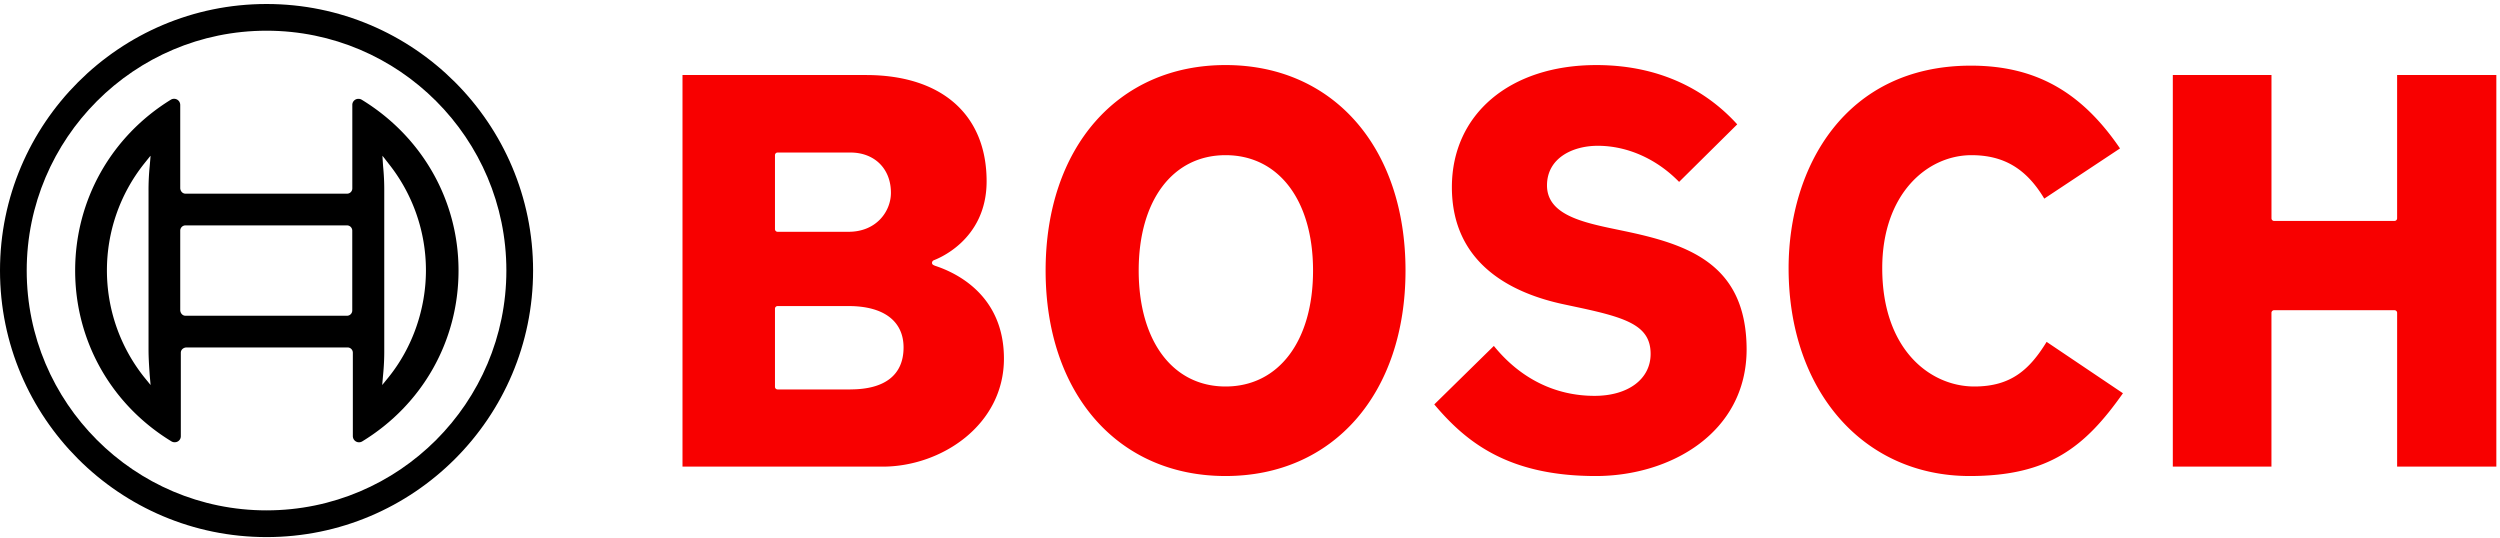
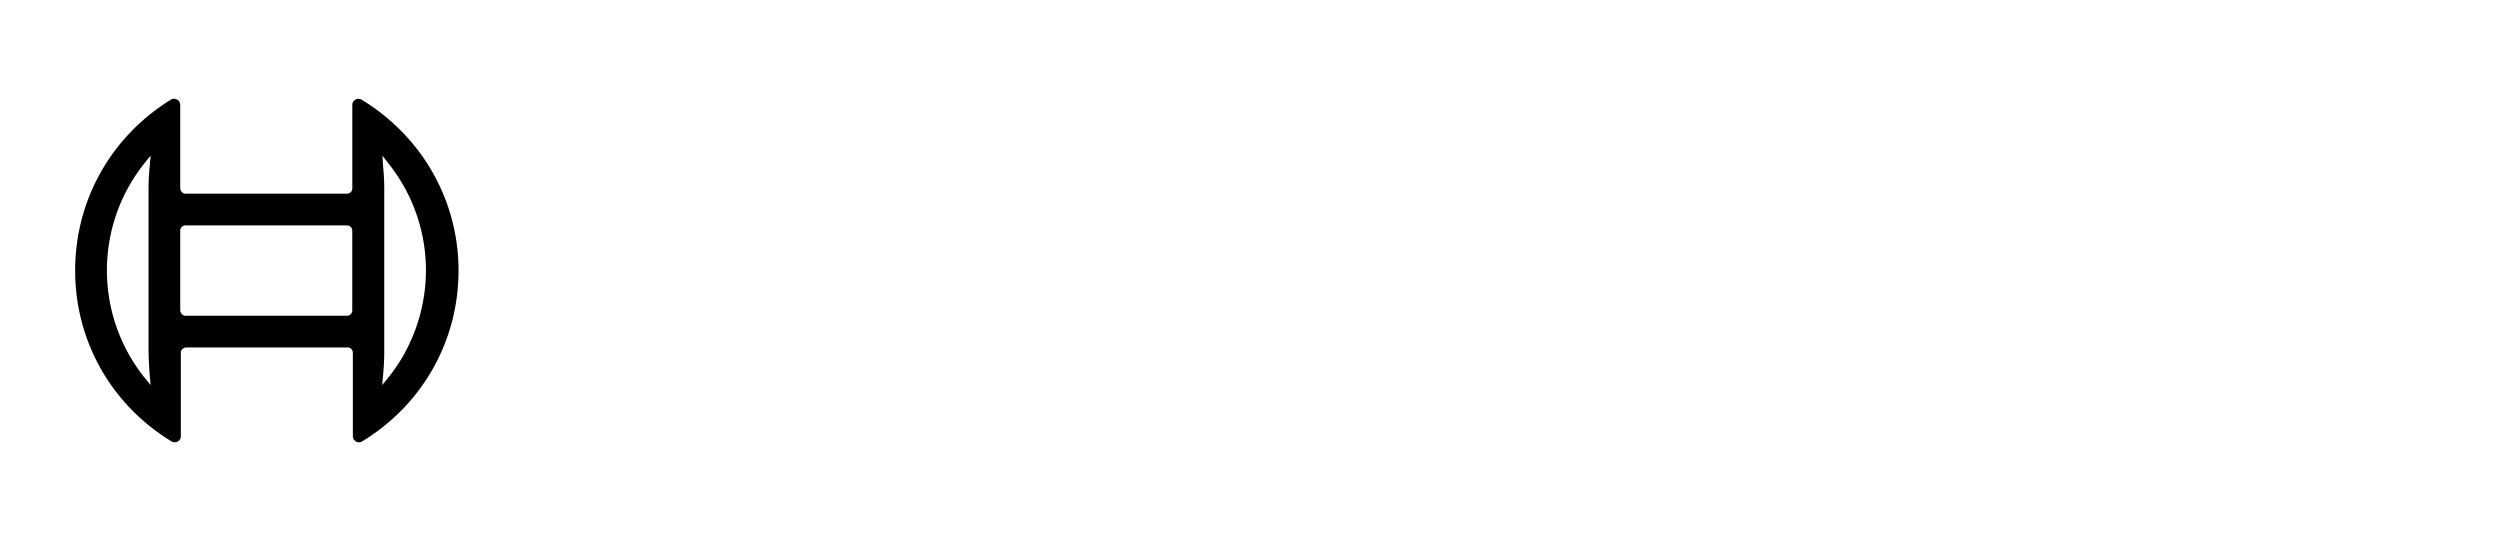
<svg xmlns="http://www.w3.org/2000/svg" width="544" height="117">
  <g fill="none">
-     <path fill="#000" d="M57.999.87C25.998.87 0 26.868 0 58.869 0 90.87 25.998 116.87 57.999 116.87 90 116.87 116 90.872 116 58.869S90.002.87 57.999.87zm0 110.186c-28.807 0-52.187-23.443-52.187-52.187C5.812 30.125 29.192 6.682 58 6.682s52.187 23.443 52.187 52.187c0 28.744-23.378 52.187-52.187 52.187z" />
    <path fill="#000" d="M78.695 21.694a1.282 1.282 0 0 0-.691-.182 1.304 1.304 0 0 0-1.34 1.34v18.141a1.147 1.147 0 0 1-1.152 1.15H40.369c-.637 0-1.087-.511-1.15-1.15v-18.15a1.44 1.44 0 0 0-.19-.701 1.345 1.345 0 0 0-1.852-.448C24.209 29.677 16.353 43.54 16.353 58.87c0 15.33 7.856 29.192 20.95 37.17.211.13.456.197.704.191a1.304 1.304 0 0 0 1.34-1.34V76.756c0-.64.511-1.087 1.15-1.15h35.132a1.145 1.145 0 0 1 1.15 1.15v18.14c.003.247.07.488.193.702a1.345 1.345 0 0 0 1.851.448C91.91 88.06 99.776 74.2 99.776 58.869S91.79 29.677 78.699 21.694h-.004zM32.577 81.61l.191 2.172-1.406-1.725c-10.794-13.598-10.794-32.841 0-46.44l1.215-1.52.191-.192-.191 2.236a51.978 51.978 0 0 0-.256 5.493V76.05c0 1.856.128 3.707.256 5.56zm44.076-14.054a1.147 1.147 0 0 1-1.152 1.151H40.369c-.637 0-1.087-.512-1.15-1.151V50.193a1.145 1.145 0 0 1 1.15-1.15H75.5a1.147 1.147 0 0 1 1.152 1.15v17.363zm7.92 14.501l-1.406 1.725.19-2.172c.183-1.826.269-3.66.257-5.493V41.623a51.978 51.978 0 0 0-.256-5.493l-.063-.958-.065-1.023v-.252l1.342 1.723a37.26 37.26 0 0 1 8.112 23.188c0 8.365-2.875 16.733-8.112 23.25z" />
-     <path fill="#F80000" d="M203.51 57.848c-.32-.129-.704-.257-.704-.64a.615.615 0 0 1 .385-.575c.447-.191 11.496-4.15 11.496-17.183 0-14.499-9.778-23.123-26.252-23.123h-39.923v85.212h43.565c12.71 0 26.38-9.007 26.38-23.506 0-13.862-10.475-18.716-14.947-20.185zm-34.876-24.082a.572.572 0 0 1 .574-.575h15.842c5.236 0 8.815 3.513 8.815 8.752 0 4.087-3.194 8.495-9.2 8.495h-15.457a.571.571 0 0 1-.574-.575V33.766zm16.416 50.975h-15.842a.57.57 0 0 1-.574-.574V67.176a.572.572 0 0 1 .574-.576h15.457c7.605 0 11.95 3.259 11.95 9.008 0 5.94-4.023 9.126-11.56 9.126l-.005.007zM353.3 50.247l-3.066-.639c-6.899-1.47-13.607-3.322-13.607-9.262s5.559-8.622 11.051-8.622c6.452 0 12.84 2.875 17.694 7.857l12.648-12.52c-5.432-6.003-15.075-12.902-30.661-12.902-18.78 0-31.428 10.666-31.428 26.571 0 16.8 13.224 23.123 24.336 25.487l3 .64c10.797 2.298 15.908 4.023 15.908 10.155 0 5.495-4.92 9.126-12.2 9.126-8.561 0-16.162-3.768-21.911-10.864L312.099 88c6.898 8.176 16.033 15.585 35.132 15.585 16.296 0 32.833-9.453 32.833-27.594C380 57.402 367.351 53.176 353.3 50.249v-.002zm168.312-33.92V47.5a.571.571 0 0 1-.573.575h-26.19a.574.574 0 0 1-.575-.575V16.327h-21.47v85.212h21.463V68.077a.574.574 0 0 1 .576-.575h26.198a.571.571 0 0 1 .573.575v33.462h21.59V16.327h-21.592zM429.63 84.102c-9.645 0-20.055-8.05-20.055-25.744 0-16.161 9.778-24.592 19.417-24.592 7.027 0 11.95 2.938 15.842 9.454l16.48-10.922c-8.432-12.385-18.469-18.013-32.448-18.013-27.404 0-39.667 22.163-39.667 44.073 0 26.637 16.224 45.225 39.41 45.225 17.248 0 25.105-6.325 33.344-18.012l-16.609-11.18c-3.694 6.004-7.728 9.71-15.714 9.71zM266.682 14.157c-23.442 0-39.156 17.95-39.156 44.712 0 26.762 15.714 44.714 39.156 44.714 23.443 0 39.157-17.95 39.157-44.714 0-26.765-15.714-44.712-39.157-44.712zm0 69.945c-11.496 0-18.903-9.902-18.903-25.233 0-15.266 7.41-25.103 18.903-25.103 11.562 0 19.036 9.837 19.036 25.103.007 15.331-7.474 25.233-19.036 25.233z" />
  </g>
</svg>